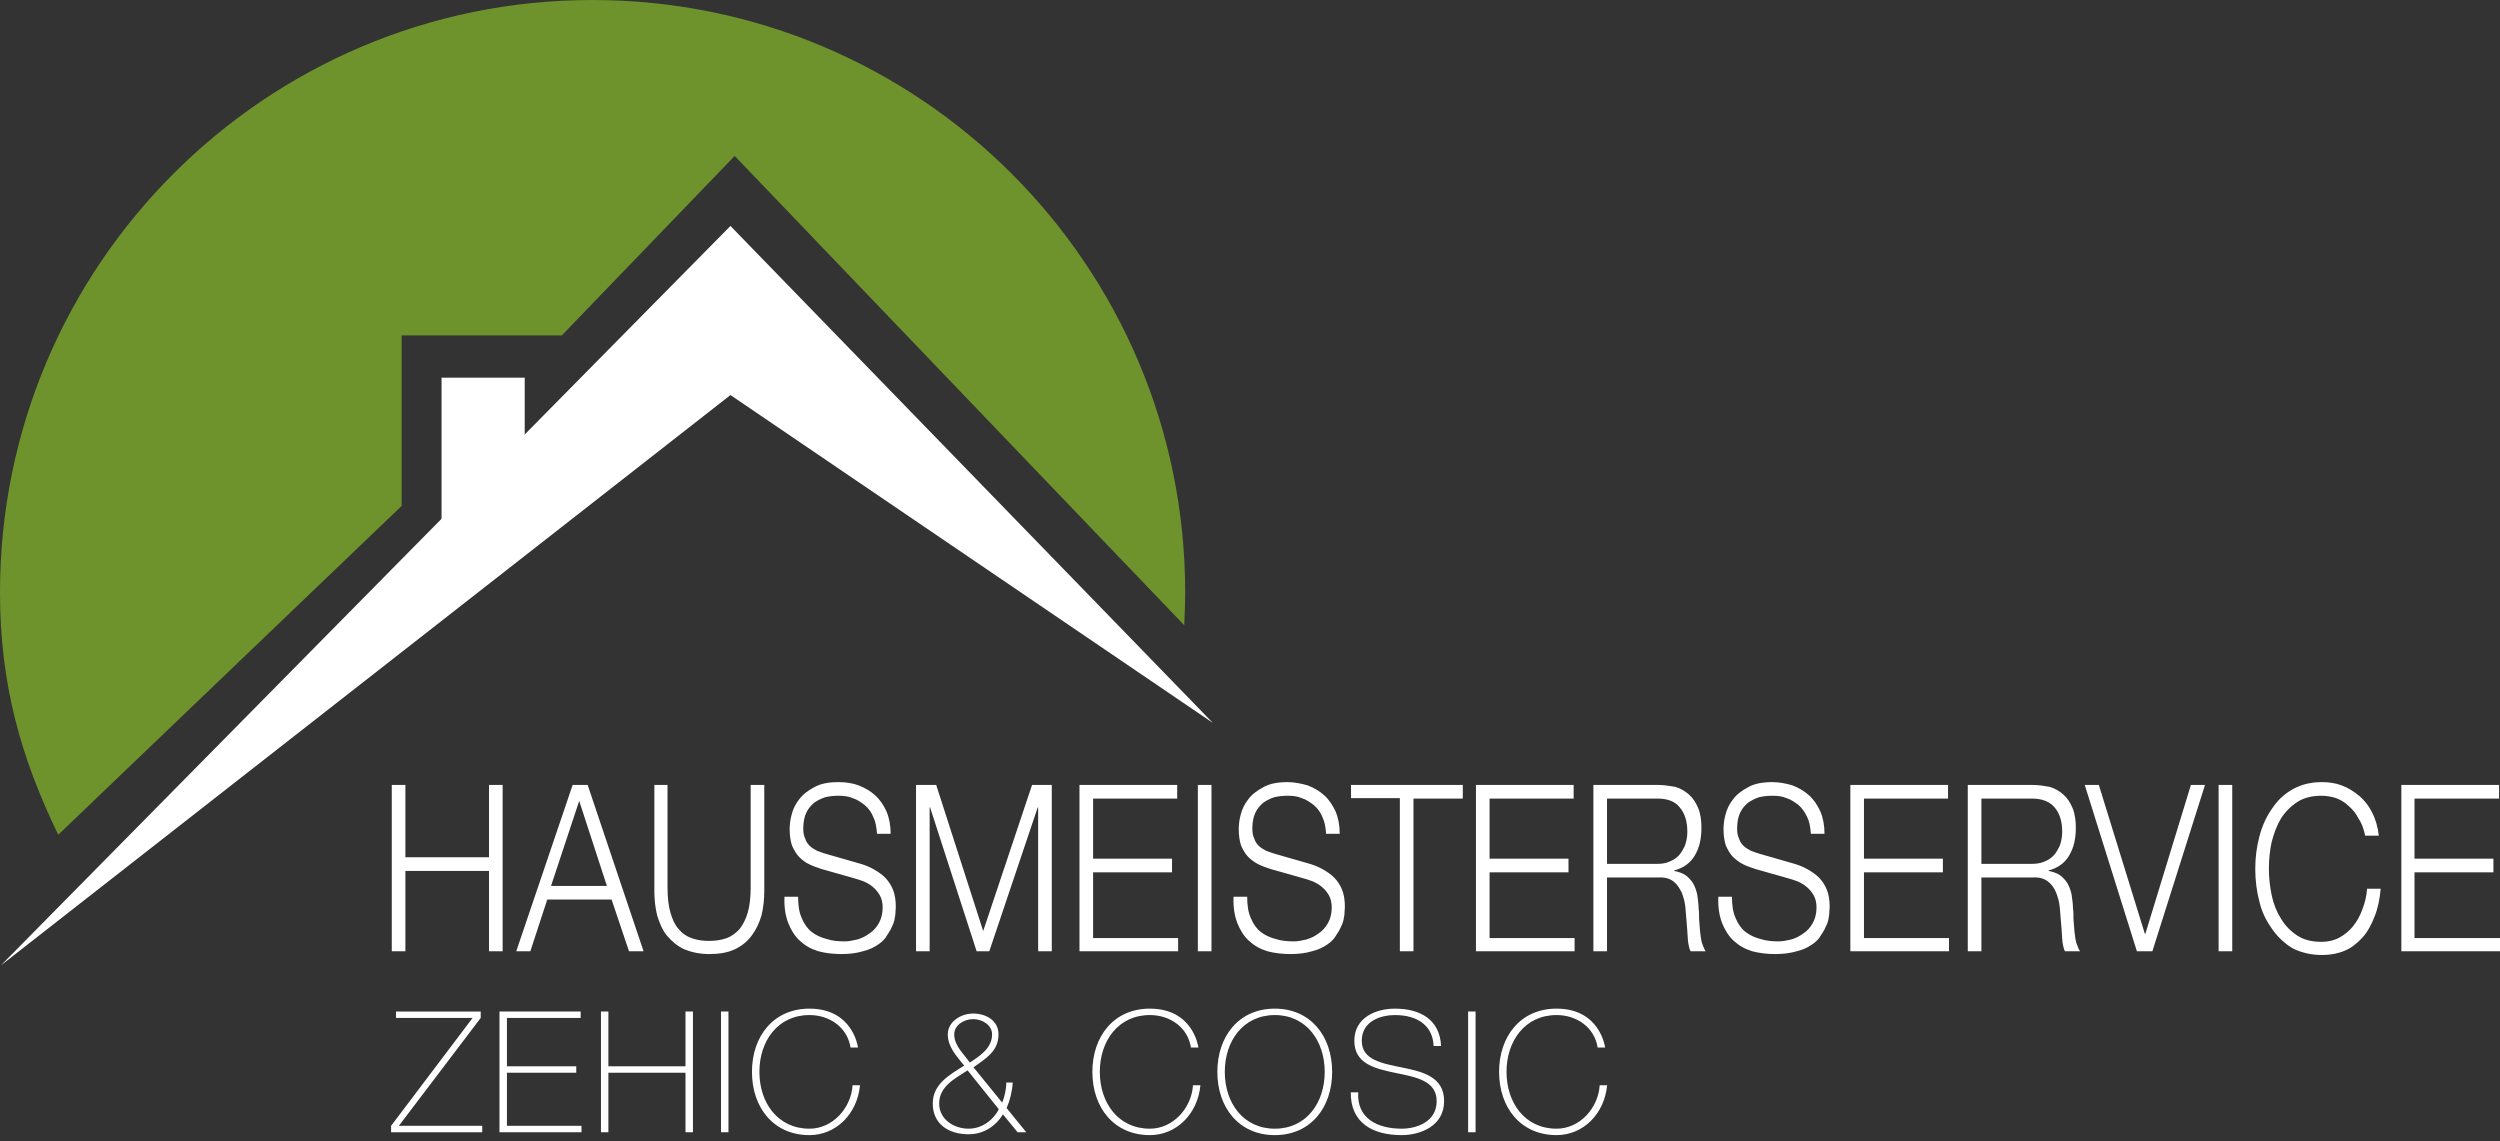
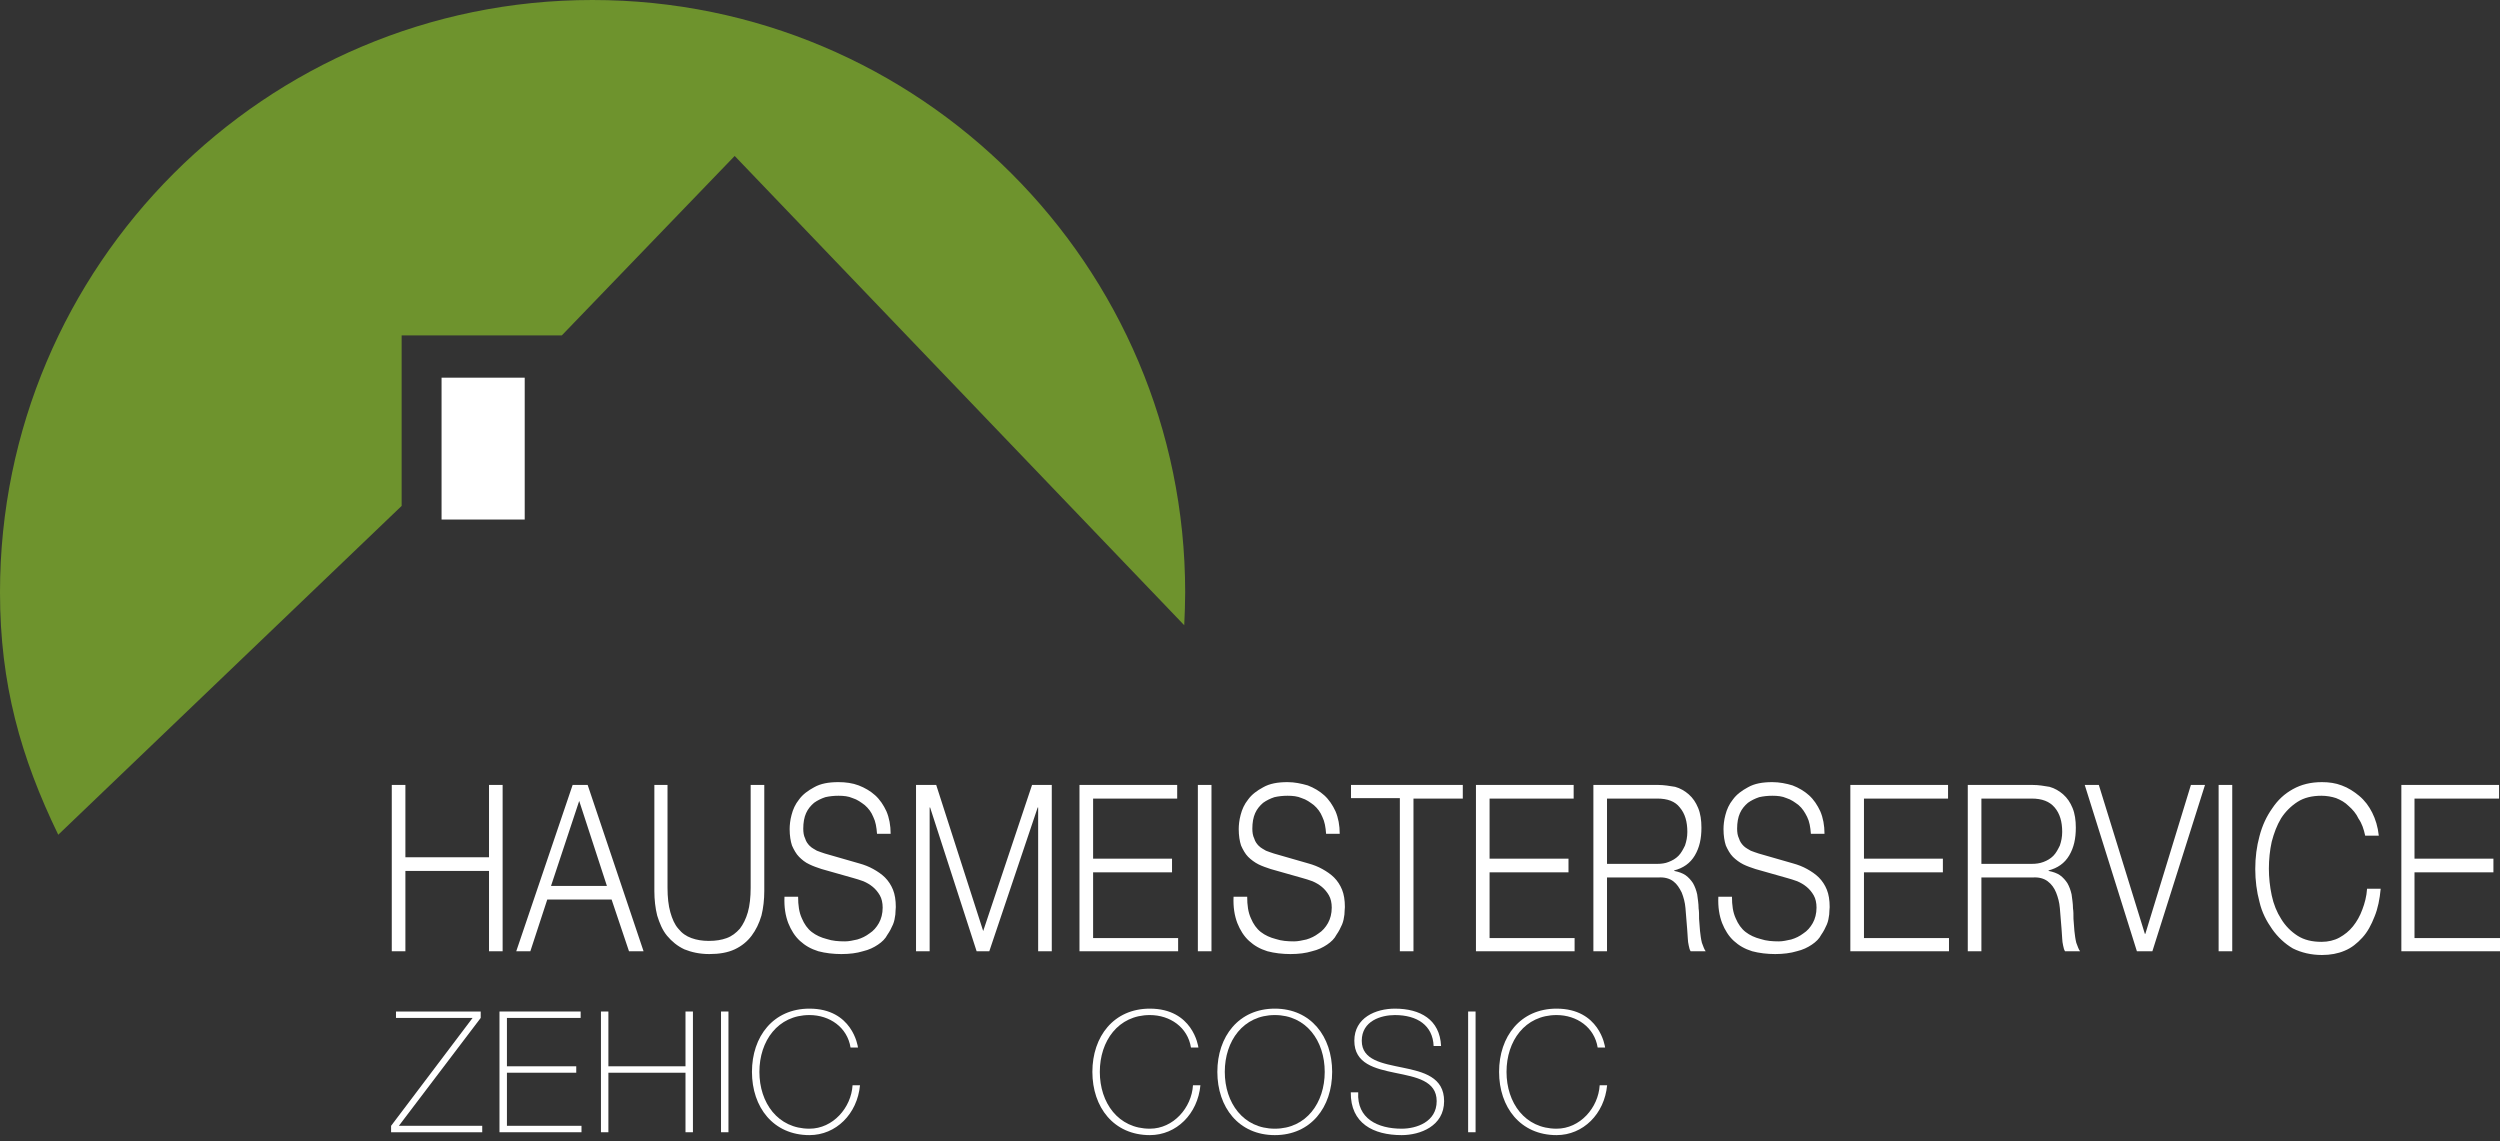
<svg xmlns="http://www.w3.org/2000/svg" id="Ebene_1" version="1.1" viewBox="0 0 532.2 242.9">
  <rect x="0" y="0" width="532.2" height="242.9" fill="#333333" stroke="none" />
  <path d="M86.3,167.1h-2.9v35.4h2.9v-17.1h17.8v17.1h2.9v-35.4h-2.9v15.4h-17.8v-15.4ZM129.2,188.6h-11.9l6-18.1,5.9,18.1ZM125.1,167.1h-3.2l-12,35.4h3l3.6-11h13.7l3.7,11h3.1l-11.9-35.4ZM142.2,167.1h-2.9v22.6c0,1.8.2,3.6.6,5.2.5,1.6,1.1,3.1,2.1,4.3s2.2,2.2,3.7,2.9c1.5.6,3.2,1,5.3,1s3.9-.3,5.4-1,2.7-1.7,3.6-2.9c.9-1.2,1.6-2.6,2.1-4.3.4-1.6.6-3.4.6-5.2v-22.6h-2.9v21.9c0,2-.2,3.8-.6,5.2s-1,2.6-1.7,3.5c-.8.9-1.7,1.6-2.8,2s-2.3.6-3.8.6c-1.4,0-2.6-.2-3.7-.6-1.1-.4-2-1-2.8-2-.8-.9-1.3-2.1-1.7-3.5s-.6-3.2-.6-5.2v-21.9h.1ZM169.9,190.9h-2.9c-.1,2.2.2,4,.8,5.6.6,1.5,1.4,2.8,2.5,3.8s2.3,1.7,3.9,2.2c1.5.4,3.2.6,4.9.6,1.8,0,3.3-.2,4.6-.6,1.3-.3,2.3-.8,3.2-1.4.9-.6,1.6-1.3,2-2.1.5-.7.9-1.5,1.2-2.2s.4-1.4.5-2.1c0-.7.1-1.2.1-1.6,0-1.5-.2-2.7-.6-3.7-.4-1-1-1.9-1.7-2.6-.7-.7-1.6-1.3-2.5-1.8s-1.9-.9-3-1.2l-7.3-2.1c-.6-.2-1.2-.4-1.7-.6-.5-.3-1.1-.6-1.5-1s-.8-.9-1-1.6c-.3-.6-.4-1.3-.4-2.1,0-1.3.2-2.4.6-3.3.4-.9,1-1.6,1.7-2.2.7-.5,1.5-.9,2.4-1.2.9-.2,1.8-.3,2.8-.3,1.1,0,2.1.1,3,.5,1,.3,1.8.9,2.6,1.5.8.7,1.4,1.5,1.8,2.5.5,1,.7,2.2.8,3.6h2.9c0-1.8-.3-3.4-.9-4.8-.6-1.3-1.4-2.5-2.4-3.4s-2.2-1.6-3.5-2.1-2.8-.7-4.3-.7c-2.1,0-3.8.3-5.2,1.1-1.3.7-2.4,1.5-3.2,2.6-.8,1-1.3,2.1-1.6,3.3-.3,1.1-.4,2.2-.4,3,0,1.4.2,2.6.5,3.5.4.9.9,1.8,1.5,2.4.6.6,1.3,1.2,2.2,1.6.8.4,1.7.7,2.6,1l6.7,1.9c.7.2,1.4.4,2.2.7.7.3,1.4.7,2,1.2s1.1,1.1,1.5,1.8.6,1.6.6,2.6c0,1.3-.3,2.4-.8,3.3-.5.9-1.2,1.7-2,2.2-.8.6-1.6,1-2.6,1.3-.9.2-1.8.4-2.6.4-1.4,0-2.7-.1-3.9-.5-1.2-.3-2.3-.8-3.2-1.5s-1.6-1.7-2.1-2.9c-.6-1.3-.8-2.8-.8-4.6M195.1,167.1h4.2l10,31.1,10.4-31.1h4.2v35.4h-2.9v-30.6h-.1l-10.3,30.6h-2.7l-9.9-30.6h-.1v30.6h-2.9v-35.4h.1ZM250.6,167.1h-20.8v35.4h21v-2.8h-18.1v-14h16.8v-2.9h-16.8v-12.8h17.9v-2.9h0ZM257.9,167.1h-2.9v35.4h2.9v-35.4ZM265.5,190.9h-2.9c-.1,2.2.2,4,.8,5.6.6,1.5,1.4,2.8,2.5,3.8s2.3,1.7,3.9,2.2c1.5.4,3.2.6,4.9.6,1.8,0,3.3-.2,4.6-.6,1.3-.3,2.3-.8,3.2-1.4.9-.6,1.6-1.3,2-2.1.5-.7.9-1.5,1.2-2.2.3-.7.4-1.4.5-2.1,0-.7.1-1.2.1-1.6,0-1.5-.2-2.7-.6-3.7s-1-1.9-1.7-2.6c-.7-.7-1.6-1.3-2.5-1.8s-1.9-.9-3-1.2l-7.3-2.1c-.6-.2-1.2-.4-1.7-.6-.5-.3-1.1-.6-1.5-1s-.8-.9-1-1.6c-.3-.6-.4-1.3-.4-2.1,0-1.3.2-2.4.6-3.3.4-.9,1-1.6,1.7-2.2.7-.5,1.5-.9,2.4-1.2.9-.2,1.8-.3,2.8-.3,1.1,0,2.1.1,3,.5,1,.3,1.8.9,2.6,1.5.8.7,1.4,1.5,1.8,2.5.5,1,.7,2.2.8,3.6h2.9c0-1.8-.3-3.4-.9-4.8-.6-1.3-1.4-2.5-2.4-3.4s-2.2-1.6-3.5-2.1c-1.4-.4-2.8-.7-4.3-.7-2.1,0-3.8.3-5.2,1.1-1.3.7-2.4,1.5-3.2,2.6-.8,1-1.3,2.1-1.6,3.3-.3,1.1-.4,2.2-.4,3,0,1.4.2,2.6.5,3.5.4.9.9,1.8,1.5,2.4.6.6,1.4,1.2,2.2,1.6s1.7.7,2.6,1l6.7,1.9c.7.2,1.4.4,2.2.7.7.3,1.4.7,2,1.2s1.1,1.1,1.5,1.8.6,1.6.6,2.6c0,1.3-.3,2.4-.8,3.3-.5.9-1.2,1.7-2,2.2-.8.6-1.6,1-2.6,1.3-.9.2-1.8.4-2.6.4-1.4,0-2.7-.1-3.9-.5-1.2-.3-2.3-.8-3.2-1.5-.9-.7-1.6-1.7-2.1-2.9-.6-1.3-.8-2.8-.8-4.6M311.4,167.1h-23.8v2.8h10.4v32.6h2.9v-32.5h10.5v-2.9ZM335,167.1h-20.8v35.4h21v-2.8h-18.1v-14h16.8v-2.9h-16.8v-12.8h17.9v-2.9ZM352.8,183.9h-10.7v-13.9h10.7c2.2,0,3.8.6,4.8,1.9,1.1,1.3,1.6,3,1.6,5.2,0,1.1-.2,2-.5,2.9-.4.8-.8,1.6-1.4,2.2-.6.6-1.3,1-2.1,1.3-.7.3-1.6.4-2.4.4M353,167.1h-13.8v35.4h2.9v-15.7h10.9c1.3-.1,2.4.2,3.2.8.8.6,1.3,1.4,1.8,2.4.4,1,.7,2.1.8,3.3.1,1.2.2,2.5.3,3.7,0,.4.1.8.1,1.3s.1,1,.1,1.5.1,1,.2,1.5.2.9.4,1.2h3.2c-.3-.4-.5-1-.8-1.8-.2-.8-.3-1.6-.4-2.5s-.1-1.7-.2-2.6c0-.9,0-1.6-.1-2.2,0-1.1-.2-2.1-.3-3-.2-.9-.5-1.7-.9-2.4-.4-.6-.9-1.2-1.6-1.7-.6-.4-1.4-.7-2.4-.9v-.1c1.9-.5,3.4-1.5,4.4-3.2s1.4-3.6,1.4-5.9c0-1.6-.2-3-.7-4.2s-1.1-2.1-2-2.9c-.8-.7-1.8-1.3-2.9-1.6-1.2-.2-2.4-.4-3.6-.4M368.7,190.9h-2.9c-.1,2.2.2,4,.8,5.6.6,1.5,1.4,2.8,2.5,3.8s2.3,1.7,3.9,2.2c1.5.4,3.2.6,4.9.6s3.3-.2,4.6-.6c1.3-.3,2.3-.8,3.2-1.4.9-.6,1.6-1.3,2-2.1.5-.7.9-1.5,1.2-2.2.3-.7.4-1.4.5-2.1,0-.7.1-1.2.1-1.6,0-1.5-.2-2.7-.6-3.7s-1-1.9-1.7-2.6c-.7-.7-1.6-1.3-2.5-1.8s-1.9-.9-3-1.2l-7.3-2.1c-.6-.2-1.2-.4-1.7-.6-.5-.3-1.1-.6-1.5-1s-.8-.9-1-1.6c-.3-.6-.4-1.3-.4-2.1,0-1.3.2-2.4.6-3.3.4-.9,1-1.6,1.7-2.2.7-.5,1.5-.9,2.4-1.2.9-.2,1.8-.3,2.8-.3,1.1,0,2.1.1,3,.5,1,.3,1.8.9,2.6,1.5.8.7,1.3,1.5,1.8,2.5s.7,2.2.8,3.6h2.9c0-1.8-.3-3.4-.9-4.8-.6-1.3-1.4-2.5-2.4-3.4s-2.2-1.6-3.5-2.1c-1.3-.4-2.8-.7-4.3-.7-2.1,0-3.8.3-5.2,1.1-1.3.7-2.4,1.5-3.2,2.6-.8,1-1.3,2.1-1.6,3.3-.3,1.1-.4,2.2-.4,3,0,1.4.2,2.6.5,3.5.4.9.9,1.8,1.5,2.4.6.6,1.4,1.2,2.2,1.6s1.7.7,2.6,1l6.7,1.9c.7.2,1.4.4,2.2.7.7.3,1.4.7,2,1.2s1.1,1.1,1.5,1.8.6,1.6.6,2.6c0,1.3-.3,2.4-.8,3.3-.5.9-1.2,1.7-2,2.2-.8.6-1.6,1-2.6,1.3-.9.2-1.8.4-2.6.4-1.4,0-2.7-.1-3.9-.5-1.2-.3-2.3-.8-3.2-1.5-.9-.7-1.6-1.7-2.1-2.9-.6-1.3-.8-2.8-.8-4.6M414.7,167.1h-20.8v35.4h21v-2.8h-18.1v-14h16.8v-2.9h-16.8v-12.8h17.9v-2.9ZM432.5,183.9h-10.7v-13.9h10.7c2.2,0,3.8.6,4.9,1.9,1.1,1.3,1.6,3,1.6,5.2,0,1.1-.2,2-.5,2.9-.4.8-.8,1.6-1.4,2.2s-1.3,1-2.1,1.3c-.8.3-1.6.4-2.5.4M432.7,167.1h-13.8v35.4h2.9v-15.7h10.9c1.3-.1,2.4.2,3.2.8.8.6,1.4,1.4,1.8,2.4s.7,2.1.8,3.3c.1,1.2.2,2.5.3,3.7,0,.4.1.8.1,1.3s.1,1,.1,1.5.1,1,.2,1.5.2.9.4,1.2h3.2c-.3-.4-.5-1-.8-1.8-.2-.8-.3-1.6-.4-2.5s-.1-1.7-.2-2.6c0-.9,0-1.6-.1-2.2,0-1.1-.2-2.1-.3-3-.2-.9-.5-1.7-.9-2.4-.4-.6-.9-1.2-1.6-1.7-.6-.4-1.4-.7-2.4-.9v-.1c1.9-.5,3.4-1.5,4.4-3.2s1.4-3.6,1.4-5.9c0-1.6-.2-3-.7-4.2s-1.1-2.1-2-2.9c-.8-.7-1.8-1.3-2.9-1.6-1.2-.2-2.3-.4-3.6-.4M446.8,167.1h-3l11.1,35.4h3.3l11.2-35.4h-3l-9.7,31.7h-.1l-9.8-31.7ZM475.2,167.1h-2.9v35.4h2.9v-35.4ZM503.5,177.9h2.9c-.2-1.9-.7-3.5-1.4-4.9-.7-1.4-1.6-2.6-2.8-3.6-1.1-.9-2.3-1.7-3.7-2.2-1.3-.5-2.7-.7-4.2-.7-2.4,0-4.4.5-6.2,1.5-1.8,1-3.2,2.3-4.4,4.1-1.2,1.7-2.1,3.6-2.7,5.9-.6,2.2-.9,4.5-.9,7,0,2.4.3,4.8.9,7,.5,2.2,1.5,4.1,2.7,5.8s2.7,3.1,4.4,4.1c1.8.9,3.9,1.4,6.2,1.4,1.8,0,3.4-.3,4.8-.9,1.5-.6,2.7-1.6,3.8-2.8,1.1-1.2,1.9-2.7,2.6-4.5.7-1.7,1.1-3.7,1.3-5.9h-2.9c-.1,1.6-.5,3.1-1,4.4-.5,1.4-1.2,2.6-2,3.6s-1.8,1.8-2.9,2.4c-1.1.6-2.4.9-3.8.9-2,0-3.7-.4-5.1-1.3-1.4-.9-2.6-2.1-3.5-3.6-.9-1.4-1.6-3.1-2-5s-.6-3.8-.6-5.7.2-3.9.6-5.7c.5-1.9,1.1-3.5,2-5,.9-1.4,2.1-2.6,3.5-3.5s3.1-1.3,5.1-1.3c1.1,0,2.2.2,3.1.5,1,.4,1.9.9,2.7,1.7.8.7,1.6,1.6,2.1,2.7.7,1,1.1,2.2,1.4,3.6M532,167.1h-20.8v35.4h21v-2.8h-18.2v-14h16.8v-2.9h-16.8v-12.8h18v-2.9Z" fill="#fff" />
-   <polygon points=".2 205.5 155.5 48.1 258.2 153.9 155.5 84.1 .2 205.5" fill="#fff" />
  <rect x="94" y="80.4" width="17.7" height="30.2" fill="#fff" />
  <path d="M126.1,0C56.5,0,0,56.5,0,126.1c0,19.5,4.4,35.1,12.4,51.6l73.1-70v-36.3h34.1l36.8-38.2,95.7,99.9c.1-2.3.2-4.7.2-7C252.3,56.5,195.8,0,126.1,0" fill="#6e932d" />
  <g>
    <path d="M84.299,215.33h18.034v1.368l-17.422,22.965h17.746v1.368h-19.402v-1.368l17.35-22.965h-16.306v-1.368Z" fill="#fff" />
    <path d="M123.788,239.663v1.368h-17.458v-25.701h17.278v1.368h-15.694v10.295h14.758v1.368h-14.758v11.302h15.874Z" fill="#fff" />
    <path d="M129.514,228.362v12.67h-1.584v-25.701h1.584v11.663h16.414v-11.663h1.583v25.701h-1.583v-12.67h-16.414Z" fill="#fff" />
    <path d="M153.49,215.33h1.584v25.701h-1.584v-25.701Z" fill="#fff" />
    <path d="M181.063,222.997c-.684-4.319-4.463-6.911-8.747-6.911-6.731,0-10.654,5.508-10.654,12.095s3.923,12.095,10.654,12.095c5.003,0,8.891-4.464,9.179-9.251h1.583c-.576,6.119-5.111,10.619-10.763,10.619-7.703,0-12.238-5.939-12.238-13.463,0-7.522,4.535-13.462,12.238-13.462,9.107,0,10.295,7.919,10.331,8.278h-1.584Z" fill="#fff" />
-     <path d="M213.5,237.216c-1.583,2.628-4.211,4.247-7.307,4.247-4.283,0-7.631-2.195-7.631-6.551,0-4.212,3.744-6.191,6.695-8.063-1.584-1.979-3.492-3.959-3.492-6.659,0-2.663,2.735-4.427,5.399-4.427,2.808,0,5.399,1.548,5.399,4.427,0,3.672-2.808,5.184-5.328,7.02l6.119,7.523c.504-1.332.864-2.808.864-4.284h1.368c-.108,1.872-.576,3.78-1.296,5.436l4.175,5.147h-1.835l-3.132-3.815ZM205.977,227.857c-2.664,1.729-6.047,3.42-6.047,7.056,0,3.384,3.132,5.363,6.263,5.363,4.32,0,6.443-3.96,6.407-4.176l-6.623-8.243ZM211.196,220.19c0-1.943-2.052-3.239-4.031-3.239-1.98,0-4.032,1.296-4.032,3.239,0,2.484,2.16,4.284,3.312,6.012,2.088-1.368,4.751-3.06,4.751-6.012Z" fill="#fff" />
    <path d="M253.531,222.997c-.684-4.319-4.463-6.911-8.747-6.911-6.731,0-10.655,5.508-10.655,12.095s3.924,12.095,10.655,12.095c5.003,0,8.891-4.464,9.179-9.251h1.583c-.576,6.119-5.111,10.619-10.763,10.619-7.703,0-12.238-5.939-12.238-13.463,0-7.522,4.535-13.462,12.238-13.462,9.107,0,10.295,7.919,10.331,8.278h-1.584Z" fill="#fff" />
    <path d="M271.388,241.644c-7.703,0-12.239-5.939-12.239-13.463,0-7.522,4.536-13.462,12.239-13.462,7.667,0,12.202,5.939,12.202,13.462,0,7.523-4.535,13.463-12.202,13.463ZM271.388,240.276c6.695,0,10.618-5.508,10.618-12.095s-3.923-12.095-10.618-12.095c-6.731,0-10.655,5.508-10.655,12.095s3.923,12.095,10.655,12.095Z" fill="#fff" />
    <path d="M305.191,222.674c-.181-4.392-3.492-6.588-8.243-6.588-2.916,0-7.056,1.225-7.056,5.472,0,4.14,4.392,4.823,8.747,5.724,4.392.899,8.783,2.016,8.783,7.127,0,5.327-5.111,7.235-9.035,7.235-6.011,0-10.906-2.484-10.834-9.107h1.583c-.323,5.615,4.176,7.739,9.251,7.739,3.096,0,7.451-1.404,7.451-5.867,0-4.355-4.392-5.111-8.783-6.012-4.355-.899-8.746-1.943-8.746-6.839,0-4.932,4.571-6.839,8.639-6.839,5.363,0,9.574,2.304,9.826,7.955h-1.583Z" fill="#fff" />
    <path d="M312.536,215.33h1.584v25.701h-1.584v-25.701Z" fill="#fff" />
    <path d="M340.11,222.997c-.684-4.319-4.464-6.911-8.747-6.911-6.731,0-10.654,5.508-10.654,12.095s3.923,12.095,10.654,12.095c5.004,0,8.891-4.464,9.179-9.251h1.584c-.576,6.119-5.111,10.619-10.763,10.619-7.703,0-12.238-5.939-12.238-13.463,0-7.522,4.535-13.462,12.238-13.462,9.107,0,10.295,7.919,10.331,8.278h-1.584Z" fill="#fff" />
  </g>
</svg>